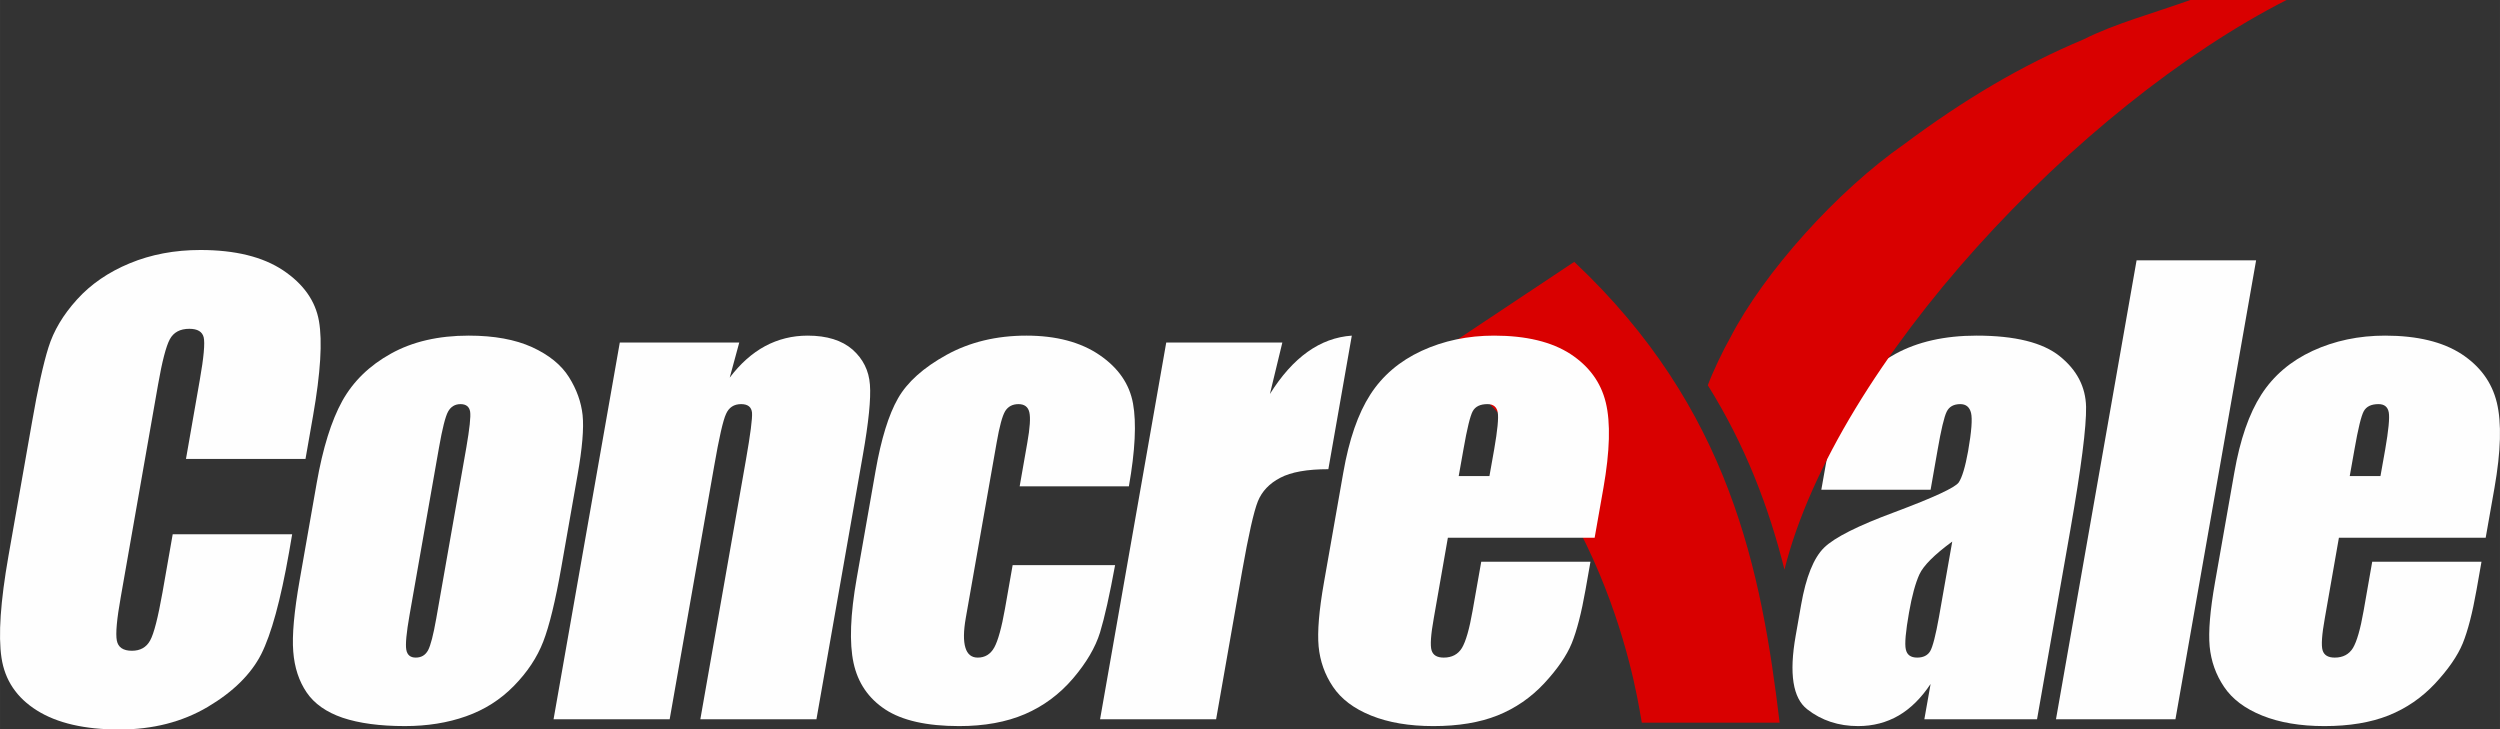
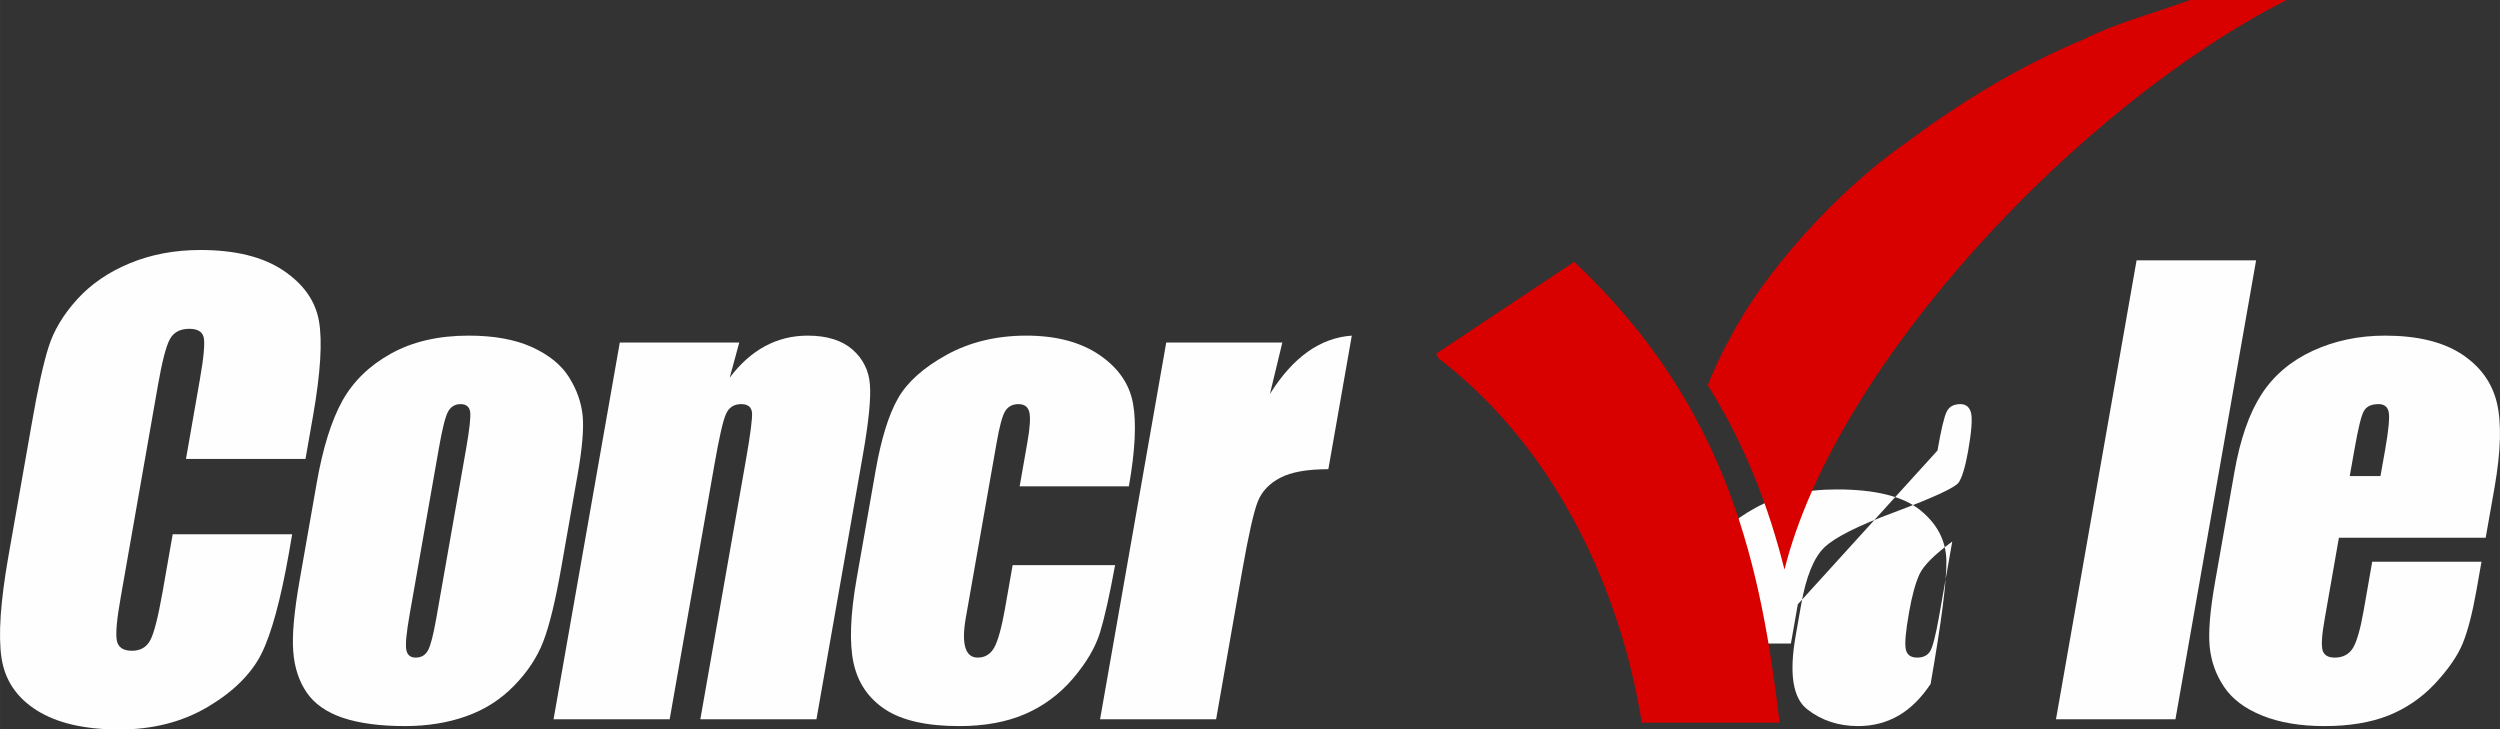
<svg xmlns="http://www.w3.org/2000/svg" xml:space="preserve" width="136.878mm" height="39.941mm" style="shape-rendering:geometricPrecision; text-rendering:geometricPrecision; image-rendering:optimizeQuality; fill-rule:evenodd; clip-rule:evenodd" viewBox="0 0 13687.76 3994.14">
  <rect x="0" y="0" width="13687.76" height="3994.14" fill="#333333" stroke="none" />
  <defs>
    <style type="text/css">       .fil3 {fill:#FEFEFE}    .fil0 {fill:#FEFEFE}    .fil1 {fill:#D90000}    .fil2 {fill:#D90000}     </style>
  </defs>
  <g id="Camada_x0020_1">
-     <path class="fil0" d="M10616.15 3378.19c-17.99,100.54 -34.22,162.99 -47.98,186.97 -14.46,23.64 -38.1,35.28 -71.26,35.28 -35.28,0 -56.09,-14.81 -62.44,-45.51 -6.71,-29.98 -0.71,-97.01 17.64,-201.08 15.87,-91.02 34.92,-160.51 56.79,-208.84 22.23,-48.33 82.2,-108.31 179.92,-179.92l-72.67 413.1zm-8.12 -911.57l0 0c19.76,-114.3 36.69,-185.2 50.45,-212.72 13.41,-27.17 38.1,-41.28 74.44,-41.28 31.39,0 51.15,16.58 58.91,48.69 7.76,32.81 2.47,102.3 -16.23,209.19 -15.52,85.72 -32.45,142.52 -51.15,170.74 -19.4,28.22 -136.17,82.2 -350.66,162.63 -200.38,74.08 -329.14,138.64 -386.29,194.38 -57.15,55.74 -99.49,160.51 -126.3,313.97l-29.63 168.63c-36.69,207.08 -15.52,341.49 63.15,402.52 78.31,61.38 171.45,92.07 278.69,92.07 81.85,0 155.58,-19.4 221.55,-57.5 65.97,-38.45 124.17,-96.31 175.33,-173.21l-34.22 193.32 617.01 0 182.03 -1035.4c59.62,-340.79 88.55,-565.85 86.43,-675.56 -2.47,-109.36 -50.45,-201.44 -143.93,-276.58 -93.14,-75.14 -245.18,-112.89 -455.44,-112.89 -175.68,0 -324.2,33.87 -445.56,100.54 -121.71,67.03 -208.49,143.94 -260,231.42 -51.85,87.14 -91.72,211.32 -119.94,372.53l-24.69 139.35 598.31 0 37.74 -214.84z" />
+     <path class="fil0" d="M10616.15 3378.19c-17.99,100.54 -34.22,162.99 -47.98,186.97 -14.46,23.64 -38.1,35.28 -71.26,35.28 -35.28,0 -56.09,-14.81 -62.44,-45.51 -6.71,-29.98 -0.71,-97.01 17.64,-201.08 15.87,-91.02 34.92,-160.51 56.79,-208.84 22.23,-48.33 82.2,-108.31 179.92,-179.92l-72.67 413.1zm-8.12 -911.57l0 0c19.76,-114.3 36.69,-185.2 50.45,-212.72 13.41,-27.17 38.1,-41.28 74.44,-41.28 31.39,0 51.15,16.58 58.91,48.69 7.76,32.81 2.47,102.3 -16.23,209.19 -15.52,85.72 -32.45,142.52 -51.15,170.74 -19.4,28.22 -136.17,82.2 -350.66,162.63 -200.38,74.08 -329.14,138.64 -386.29,194.38 -57.15,55.74 -99.49,160.51 -126.3,313.97l-29.63 168.63c-36.69,207.08 -15.52,341.49 63.15,402.52 78.31,61.38 171.45,92.07 278.69,92.07 81.85,0 155.58,-19.4 221.55,-57.5 65.97,-38.45 124.17,-96.31 175.33,-173.21c59.62,-340.79 88.55,-565.85 86.43,-675.56 -2.47,-109.36 -50.45,-201.44 -143.93,-276.58 -93.14,-75.14 -245.18,-112.89 -455.44,-112.89 -175.68,0 -324.2,33.87 -445.56,100.54 -121.71,67.03 -208.49,143.94 -260,231.42 -51.85,87.14 -91.72,211.32 -119.94,372.53l-24.69 139.35 598.31 0 37.74 -214.84z" />
    <polygon class="fil0" points="11698.12,1425.22 11256.79,3938.05 11910.84,3938.05 12352.52,1425.22 " />
    <path class="fil1" d="M12519.03 0l-526.7 0c-199.32,71.62 -412.75,129.12 -583.49,215.2 -341.49,143.22 -654.76,329.49 -982.13,573.26 -370.07,258.23 -768.35,702.38 -953.56,1060.8 -40.22,70.91 -94.19,184.15 -122.77,260 207.79,332.32 335.14,671.68 419.81,1009.29 282.92,-1128.53 1608.66,-2537.52 2748.84,-3118.55z" />
    <path class="fil2" d="M9743.73 3956.75l-754.59 0c-14.11,-57.51 -154.17,-1254.48 -1110.19,-1992.83 0,0 -14.12,-14.12 -14.12,-28.58l754.24 -501.65c854.08,802.92 1024.82,1691.56 1124.66,2523.06z" />
    <path class="fil0" d="M12865.11 2606.67l26.1 -146.75c19.76,-113.24 36.69,-182.74 50.8,-208.49 14.11,-25.75 40.92,-38.81 80.79,-38.81 32.1,0 50.8,15.53 56.09,45.51 5.29,30.69 -1.41,97.72 -19.4,201.79l-26.11 146.75 -168.27 0zm792.69 63.5l0 0c34.92,-200.02 39.51,-355.24 12.7,-466.01 -26.81,-110.42 -91.37,-198.97 -193.68,-266 -103.01,-66.67 -242.36,-100.54 -418.04,-100.54 -143.93,0 -276.22,27.87 -396.52,83.26 -120.3,55.74 -214.14,135.46 -281.17,239.53 -67.02,104.07 -116.41,246.24 -147.81,426.85l-105.83 601.49c-27.17,153.46 -36.69,270.58 -29.28,350.66 7.76,80.43 33.51,153.81 78.67,220.84 44.45,66.68 114.3,119.59 209.19,157.69 94.55,38.1 207.79,57.5 340.43,57.5 136.53,0 253.3,-19.4 351.02,-58.2 97.72,-39.16 182.38,-97.37 255.41,-175.33 72.32,-77.97 122.77,-150.99 150.99,-219.43 27.87,-68.44 53.27,-166.51 75.85,-294.57l26.81 -152.4 -598.31 0 -46.92 267.76c-17.64,101.24 -37.4,169.33 -58.56,204.61 -21.52,34.92 -54.69,52.56 -99.84,52.56 -35.98,0 -58.21,-13.05 -66.32,-39.86 -8.12,-26.46 -4.24,-85.37 12.34,-177.1l76.91 -439.2 803.63 0 48.33 -274.11z" />
    <path class="fil0" d="M1714.17 2275.07c40.93,-233.9 51.51,-406.4 32.11,-517.18 -19.41,-110.77 -85.02,-203.2 -196.15,-277.63 -111.12,-74.09 -262.11,-111.48 -452.97,-111.48 -140.75,0 -269.87,24.34 -386.64,72.67 -116.77,48.33 -213.08,114.3 -288.92,198.26 -76.2,83.96 -128.06,171.45 -156.29,262.12 -28.57,91.01 -58.56,227.19 -89.95,408.51l-129.47 735.89c-43.39,247.3 -56.09,432.5 -37.75,555.27 18.34,122.77 83.26,219.08 194.38,288.57 110.77,69.5 261.41,104.07 451.56,104.07 182.73,0 343.6,-41.27 482.95,-123.47 139.35,-82.55 236.71,-178.86 292.8,-288.22 55.39,-109.71 106.54,-295.63 152.76,-558.45l16.93 -98.77 -654.05 0 -55.74 317.5c-24.69,138.64 -46.92,226.48 -67.73,263.87 -20.82,37.75 -53.98,56.45 -99.84,56.45 -47.62,0 -75.49,-18.7 -82.55,-55.74 -7.41,-37.04 -0.35,-116.77 21.52,-238.48l204.26 -1163.45c22.22,-127 43.74,-209.55 64.21,-247.65 20.46,-38.1 56.09,-57.5 106.89,-57.5 44.8,0 70.91,15.52 78.67,46.56 7.4,31.05 0.7,109.36 -21.52,234.6l-75.5 431.44 654.41 0 41.62 -237.76z" />
    <path class="fil0" d="M2387.98 3388.78c-15.52,88.19 -30.34,145.34 -44.45,171.8 -14.82,26.81 -37.04,39.86 -67.38,39.86 -29.64,0 -46.92,-14.46 -51.86,-43.74 -4.94,-28.93 0.71,-91.72 17.64,-187.68l161.57 -918.62c18.35,-104.43 34.93,-170.04 49.74,-196.85 14.82,-26.82 37.75,-40.93 68.09,-40.93 30.34,0 47.98,14.11 52.56,40.93 4.24,26.81 -2.82,92.42 -20.81,196.85l-165.1 938.38zm801.86 -1115.48l0 0c-7.76,-71.61 -32.45,-141.11 -74.79,-208.49 -42.33,-67.38 -109.71,-121.71 -201.79,-164.04 -92.42,-41.98 -208.13,-63.15 -347.13,-63.15 -165.8,0 -307.27,32.81 -425.45,98.43 -117.83,65.26 -206.73,151.69 -266.7,259.29 -59.62,107.95 -106.54,257.88 -140.05,449.43l-92.78 528.46c-31.05,175.33 -42.69,306.91 -35.63,394.05 6.7,87.84 31.39,162.28 73.38,224.01 41.98,61.74 107.59,107.95 197.2,138.65 89.6,29.98 202.85,45.5 340.43,45.5 122.41,0 233.89,-17.63 335.14,-53.62 100.89,-35.63 188.38,-91.01 262.11,-166.51 73.38,-74.79 127,-155.57 160.52,-242.36 33.51,-86.43 66.67,-222.6 99.13,-407.81l88.9 -505.53c25.75,-146.04 34.92,-255.05 27.51,-326.31z" />
    <path class="fil0" d="M3393.4 1875.37l-362.66 2062.68 635.71 0 243.77 -1386.77c26.81,-154.51 48.33,-249.4 64.91,-285.03 15.87,-35.63 43.39,-53.63 82.55,-53.63 36.68,0 56.79,15.88 59.62,46.92 2.46,31.05 -8.47,116.77 -33.17,257.52l-249.76 1420.99 635.7 0 254 -1445.68c31.75,-180.26 44.81,-309.03 38.81,-386.29 -5.65,-77.25 -37.75,-141.11 -95.25,-192.26 -58.21,-50.45 -140.05,-76.2 -245.53,-76.2 -84.32,0 -161.93,19.4 -233.19,57.5 -71.26,38.46 -135.82,95.96 -193.68,172.51l52.22 -192.26 -654.05 0z" />
    <path class="fil0" d="M6203.27 2208.74c-19.4,-106.54 -80.43,-195.08 -184.15,-265.64 -103.36,-70.2 -236.71,-105.48 -399.7,-105.48 -164.04,0 -309.74,35.28 -436.74,105.13 -126.64,69.85 -215.54,149.58 -266.34,238.83 -50.8,88.9 -91.73,221.19 -122.42,396.16l-103.01 586.32c-35.63,201.08 -41.27,356.3 -17.64,465.66 23.64,109.36 81.85,194.38 174.28,255.06 92.42,60.33 227.18,90.66 403.93,90.66 138.28,0 258.58,-21.87 360.18,-65.61 101.6,-43.75 189.09,-108.66 262.82,-194.74 73.38,-86.07 122.77,-170.03 148.17,-251.88 25.05,-82.2 52.56,-204.96 82.55,-369l-560.92 0 -41.98 238.83c-18.34,103.71 -38.1,174.27 -58.21,211.31 -20.81,37.75 -51.15,56.09 -91.01,56.09 -33.87,0 -56.45,-17.99 -67.38,-54.33 -11.29,-36.33 -10.59,-90.66 2.11,-163.33l168.98 -959.9c15.52,-88.9 31.05,-146.05 46.57,-171.8 15.87,-25.4 40.22,-38.46 73.02,-38.46 32.46,0 52.57,15.17 59.27,44.45 7.06,29.64 3.53,85.73 -11.29,168.28l-41.63 237.41 597.96 0c34.57,-195.78 41.98,-347.13 22.58,-454.02z" />
    <path class="fil0" d="M6385.3 1875.37l-362.3 2062.68 635.35 0 142.53 -811.39c35.27,-199.32 63.84,-326.32 86.06,-381.7 22.23,-55.04 63.15,-98.08 122.77,-129.12 59.62,-31.4 147.46,-46.92 263.17,-46.92l128.41 -731.3c-173.21,12 -322.79,118.53 -448.38,319.62l68.09 -281.87 -635.7 0z" />
-     <path class="fil3" d="M7986.54 2606.67l26.11 -146.75c19.75,-113.24 36.69,-182.74 50.8,-208.49 14.11,-25.75 40.92,-38.81 80.78,-38.81 32.11,0 50.8,15.53 56.1,45.51 5.29,30.69 -1.42,97.72 -19.41,201.79l-26.1 146.75 -168.28 0zm792.69 63.5l0 0c34.93,-200.02 39.52,-355.24 12.7,-466.01 -26.81,-110.42 -91.37,-198.97 -193.67,-266 -103.01,-66.67 -242.36,-100.54 -418.04,-100.54 -143.94,0 -276.23,27.87 -396.52,83.26 -120.3,55.74 -214.14,135.46 -281.17,239.53 -67.03,104.07 -116.42,246.24 -147.81,426.85l-105.84 601.49c-27.16,153.46 -36.68,270.58 -29.28,350.66 7.76,80.43 33.52,153.81 78.67,220.84 44.81,66.68 114.3,119.59 209.2,157.69 94.54,38.1 207.79,57.5 340.43,57.5 136.53,0 253.65,-19.4 351.01,-58.2 97.72,-39.16 182.39,-97.37 255.42,-175.33 72.32,-77.97 122.76,-150.99 150.98,-219.43 27.87,-68.44 53.27,-166.51 75.85,-294.57l26.81 -152.4 -597.96 0 -47.27 267.76c-17.64,101.24 -37.39,169.33 -58.56,204.61 -21.52,34.92 -54.68,52.56 -99.48,52.56 -36.34,0 -58.56,-13.05 -66.68,-39.86 -8.11,-26.46 -4.23,-85.37 12.35,-177.1l76.91 -439.2 803.62 0 48.33 -274.11z" />
  </g>
</svg>